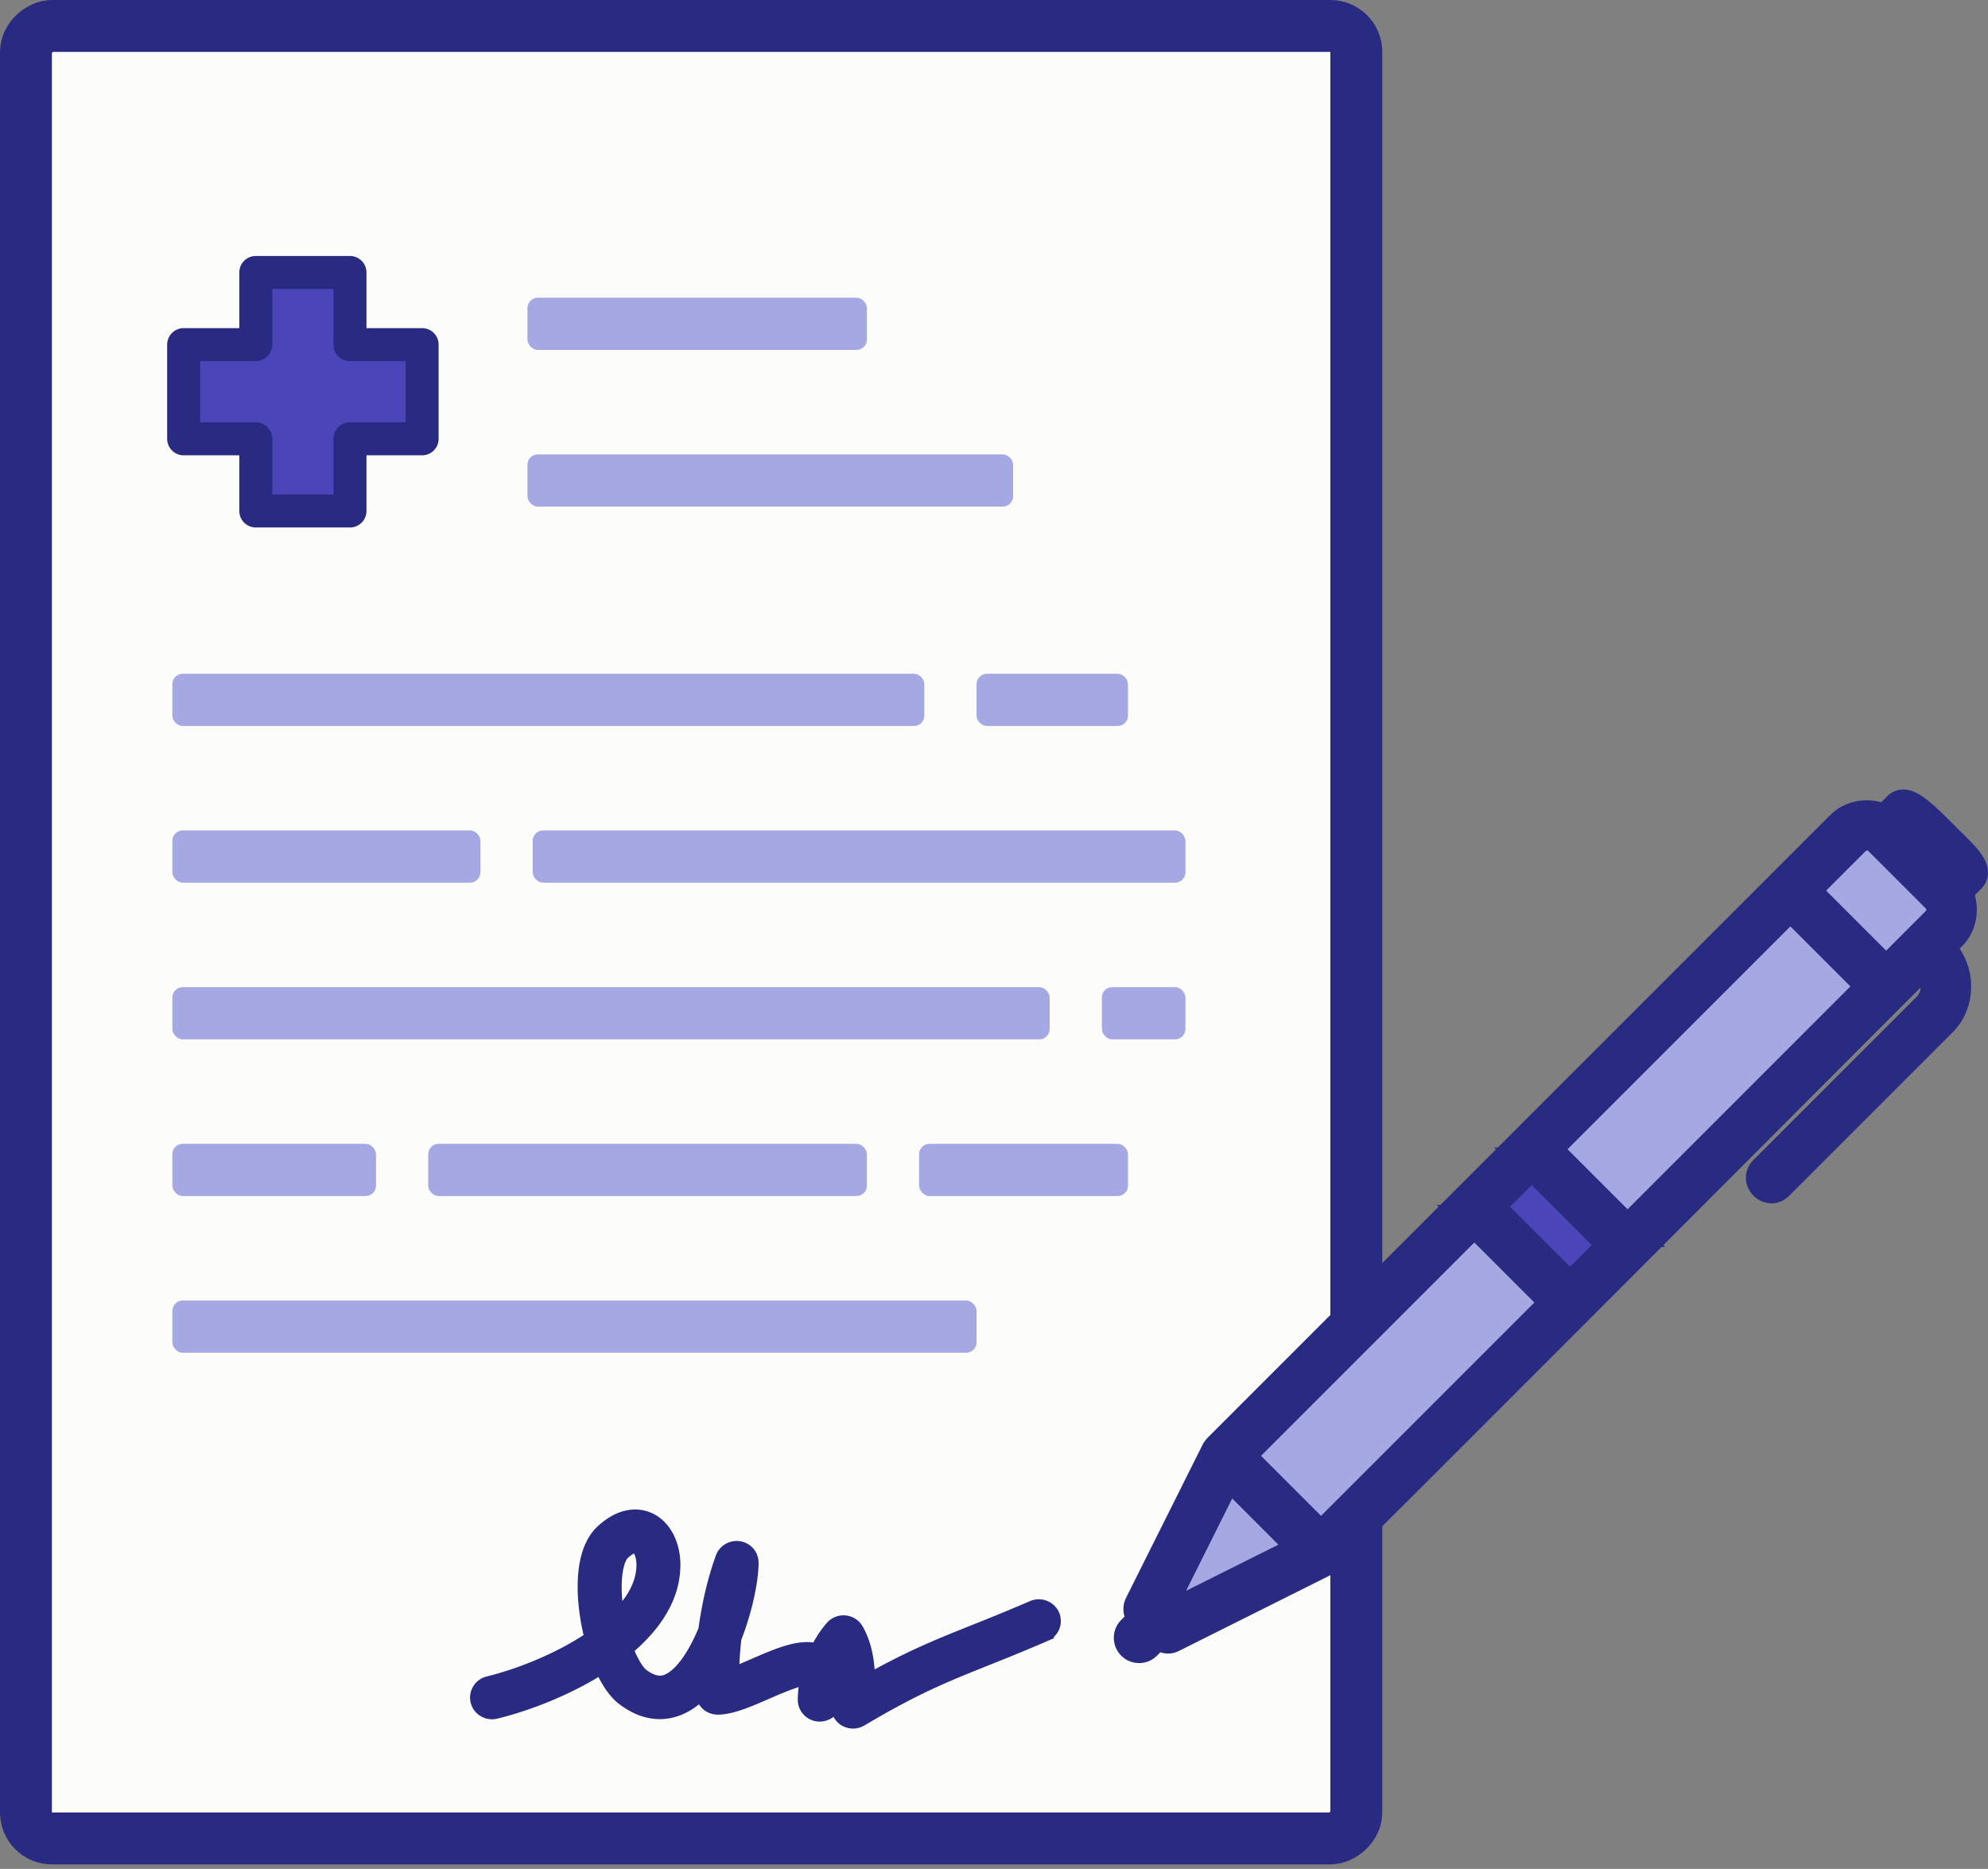
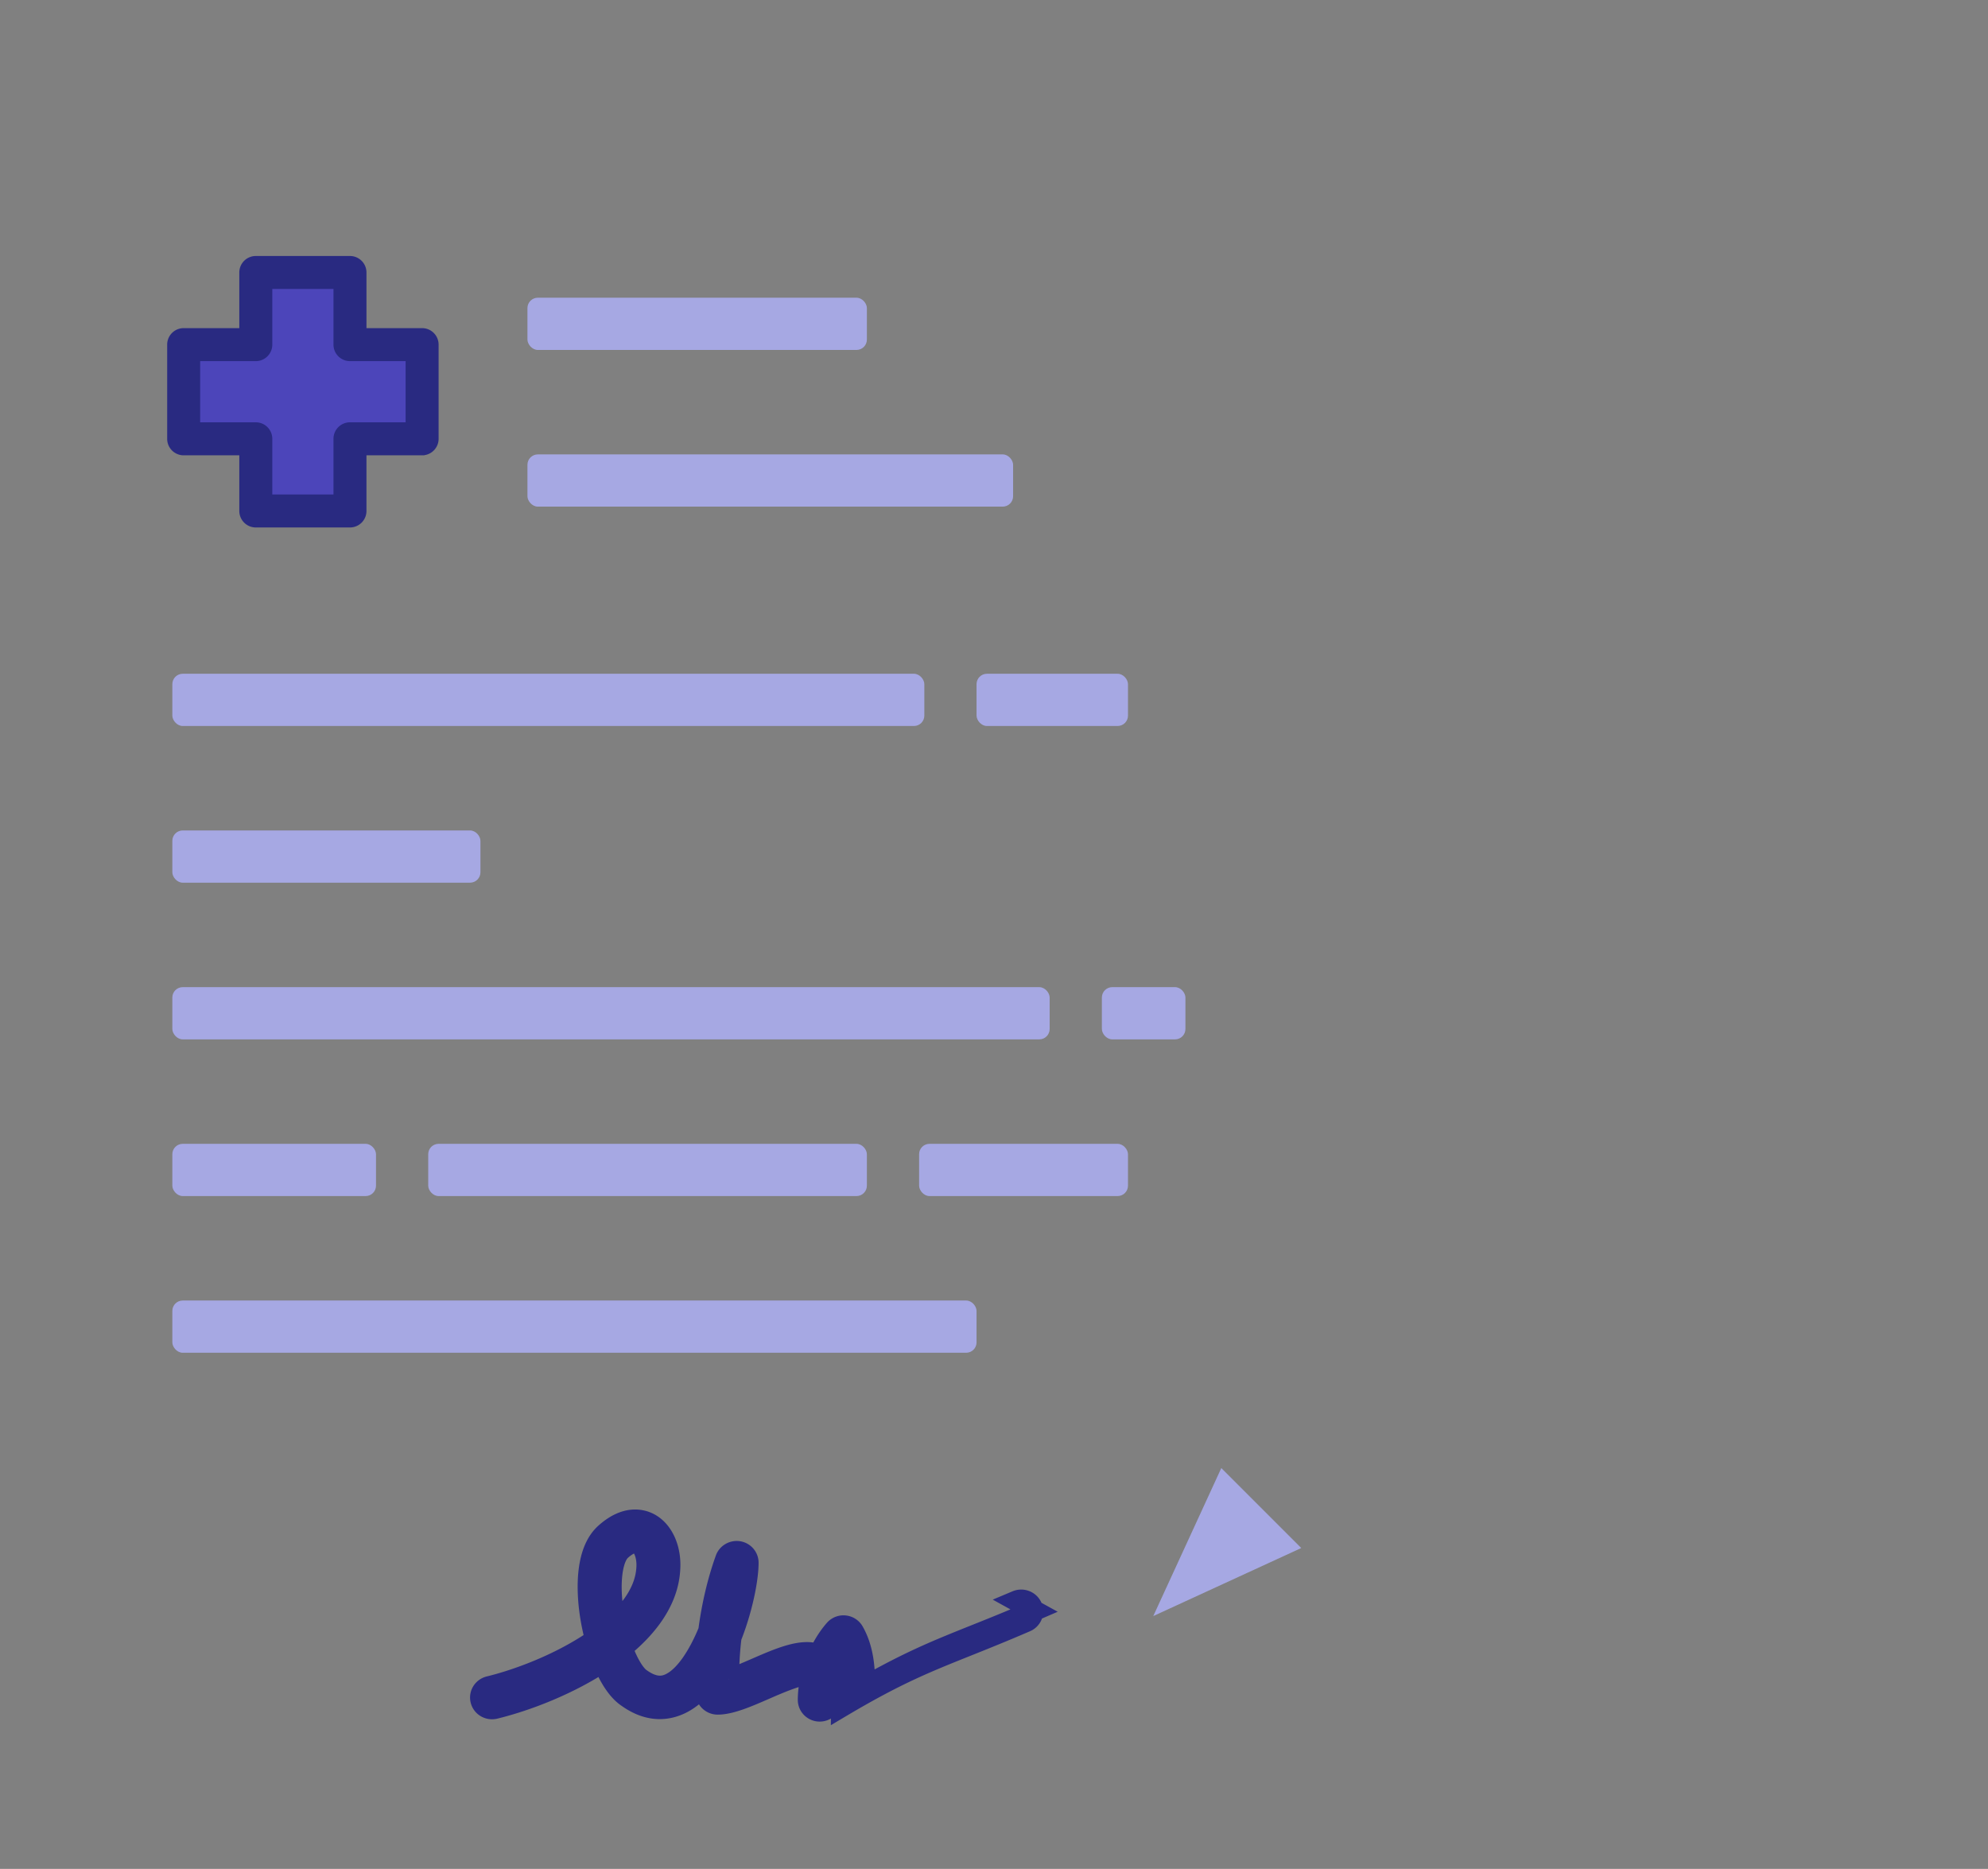
<svg xmlns="http://www.w3.org/2000/svg" width="383" height="360" fill="none">
  <rect width="100%" height="100%" fill="#808080" stroke="none" />
-   <rect width="349.132" height="256.305" x="5" y="354.132" fill="#FCFCFB" stroke="#292A81" stroke-width="10" rx="5" transform="rotate(-90 5 354.132)" />
  <rect width="144.877" height="10.061" x="33.201" y="129.785" fill="#A6A8E3" rx="2" />
  <rect width="93.566" height="10.061" x="101.615" y="87.53" fill="#A6A8E3" rx="2" />
  <rect width="65.396" height="10.061" x="101.615" y="57.347" fill="#A6A8E3" rx="2" />
  <rect width="29.177" height="10.061" x="188.138" y="129.785" fill="#A6A8E3" rx="2" />
  <rect width="16.097" height="10.061" x="212.284" y="190.151" fill="#A6A8E3" rx="2" />
  <rect width="59.359" height="10.061" x="33.201" y="159.968" fill="#A6A8E3" rx="2" />
  <rect width="39.237" height="10.061" x="33.201" y="220.333" fill="#A6A8E3" rx="2" />
-   <rect width="125.761" height="10.061" x="102.621" y="159.968" fill="#A6A8E3" rx="2" />
  <rect width="169.023" height="10.061" x="33.201" y="190.151" fill="#A6A8E3" rx="2" />
  <rect width="154.937" height="10.061" x="33.201" y="250.516" fill="#A6A8E3" rx="2" />
  <rect width="84.511" height="10.061" x="82.499" y="220.333" fill="#A6A8E3" rx="2" />
  <rect width="40.243" height="10.061" x="177.071" y="220.333" fill="#A6A8E3" rx="2" />
-   <path fill="#A6A8E3" d="M238.443 280.243 359.7 158.986l17.08 17.079-121.258 121.258-17.079-17.08z" />
-   <path fill="#4C45BA" d="m286.256 231.424 8.048-8.048 17.08 17.079-8.049 8.049-17.079-17.08z" />
  <path fill="#A6A8E3" d="m222.183 311.3 13.108-28.51 15.402 15.402-28.51 13.108z" />
-   <path fill="#292A81" stroke="#292A81" stroke-width="4" d="M199.234 310.248c-4.508 1.946-8.132 3.398-11.385 4.697-7.135 2.856-12.506 5.008-21.241 9.976.004-3.525-.255-7.295-2.149-10.636a2.237 2.237 0 0 0-1.729-1.116 2.246 2.246 0 0 0-1.922.753c-1.197 1.364-2.234 3.026-3.065 4.815-3.069-1.308-7.511.629-12.184 2.663-1.739.752-3.624 1.574-5.157 2.069a63.55 63.55 0 0 1 .465-8.104c2.176-5.497 3.28-11.244 3.28-14.349 0-1.063-.782-1.977-1.855-2.156-1.054-.171-2.122.429-2.488 1.426-1.537 4.264-2.654 9.052-3.284 13.872-1.864 4.535-4.419 8.655-7.315 10.098-1.139.568-2.962 1.102-5.728-.87-1.162-.761-2.507-2.983-3.601-5.979 5.089-4.141 8.757-9.158 9.159-14.86.358-4.142-1.309-7.842-4.142-9.202-1.474-.713-4.494-1.373-8.283 2.034-3.262 2.93-3.548 8.655-3.213 12.94.188 2.393.643 4.999 1.318 7.509-6.287 4.383-14.383 7.558-20.464 9.044-1.198.294-1.926 1.483-1.622 2.651.295 1.176 1.501 1.876 2.703 1.592 6.336-1.553 14.258-4.649 20.831-8.992 1.255 3.07 2.882 5.611 4.763 6.844 4.303 3.07 7.98 2.34 10.312 1.181 1.743-.861 3.311-2.257 4.71-3.966.017.686.044 1.364.08 2.037.072 1.155 1.046 2.065 2.234 2.065 2.493 0 5.71-1.404 9.12-2.887 2.287-.997 7.618-3.345 8.623-2.624 0 0 .112.149.174.595a18.628 18.628 0 0 0-.478 4.076c0 1.106.845 2.038 1.966 2.169 1.122.118 2.167-.581 2.44-1.657.313-1.269.612-2.786.576-4.256.286-1.11.693-2.221 1.189-3.271.317 2.043.286 4.242.259 6.398l-.022 1.955a2.18 2.18 0 0 0 1.139 1.907 2.29 2.29 0 0 0 2.256-.035c10.55-6.263 16.215-8.524 24.043-11.659 3.28-1.312 6.948-2.777 11.497-4.741a2.172 2.172 0 0 0 1.144-2.886c-.505-1.102-1.819-1.597-2.954-1.12zm-80.667 2.537a36.343 36.343 0 0 1-.702-4.802c-.357-4.487.322-8.087 1.769-9.385.537-.482 1.748-1.452 2.748-1.452.192 0 .376.039.55.113.978.473 1.868 2.445 1.653 4.947-.272 3.892-2.609 7.46-6.018 10.579z" />
-   <path fill="#292A81" stroke="#292A81" stroke-width="6" d="M374.264 160.974c-3.783-3.784-7.042-7.042-8.508-5.509l-2.583 2.583c-2.688-1.467-6.269-1.116-8.487 1.11L234.744 279.101c-.134.154-.211.344-.351.484l-14.763 29.527a1.878 1.878 0 0 0 .351 2.162l.519.519-2.366 2.366c-.73.73-.73 1.917 0 2.647.731.73 1.917.73 2.647 0l2.366-2.366c.653.793 1.678 1.418 2.681.87l29.527-14.762c.618-.169 114.889-114.931 115.415-115.282 2.71 2.176 3.075 6.508.52 8.944l-31.372 31.372c-1.713 1.72.898 4.38 2.646 2.647l31.372-31.373c3.995-3.819 3.672-10.691-.519-14.243l2.366-2.366c2.246-2.169 2.73-5.841 1.123-8.508l2.569-2.563c1.832-1.662-1.427-4.418-5.211-8.202zm-60.701 76.211-15.809-15.809 47.174-47.174 15.802 15.809-47.174 47.174h.007zm-18.456-13.162 15.801 15.802-8.423 8.424-15.802-15.802 8.424-8.424zm-11.071 11.071 15.809 15.809-45.336 45.335-15.802-15.809 45.336-45.335h-.007zm-58.679 76.271-1.783-1.783 12.994-25.995 14.784 14.784-25.995 12.994zm147.776-133.752-9.751 9.751-15.802-15.809 9.751-9.751a3.346 3.346 0 0 1 4.731 0l11.071 11.07a3.347 3.347 0 0 1 0 4.732v.007zm3.692-11.071-2.365 2.366-8.424-8.424 2.365-2.366 4.212 4.212 4.212 4.212z" />
+   <path fill="#292A81" stroke="#292A81" stroke-width="4" d="M199.234 310.248c-4.508 1.946-8.132 3.398-11.385 4.697-7.135 2.856-12.506 5.008-21.241 9.976.004-3.525-.255-7.295-2.149-10.636a2.237 2.237 0 0 0-1.729-1.116 2.246 2.246 0 0 0-1.922.753c-1.197 1.364-2.234 3.026-3.065 4.815-3.069-1.308-7.511.629-12.184 2.663-1.739.752-3.624 1.574-5.157 2.069a63.55 63.55 0 0 1 .465-8.104c2.176-5.497 3.28-11.244 3.28-14.349 0-1.063-.782-1.977-1.855-2.156-1.054-.171-2.122.429-2.488 1.426-1.537 4.264-2.654 9.052-3.284 13.872-1.864 4.535-4.419 8.655-7.315 10.098-1.139.568-2.962 1.102-5.728-.87-1.162-.761-2.507-2.983-3.601-5.979 5.089-4.141 8.757-9.158 9.159-14.86.358-4.142-1.309-7.842-4.142-9.202-1.474-.713-4.494-1.373-8.283 2.034-3.262 2.93-3.548 8.655-3.213 12.94.188 2.393.643 4.999 1.318 7.509-6.287 4.383-14.383 7.558-20.464 9.044-1.198.294-1.926 1.483-1.622 2.651.295 1.176 1.501 1.876 2.703 1.592 6.336-1.553 14.258-4.649 20.831-8.992 1.255 3.07 2.882 5.611 4.763 6.844 4.303 3.07 7.98 2.34 10.312 1.181 1.743-.861 3.311-2.257 4.71-3.966.017.686.044 1.364.08 2.037.072 1.155 1.046 2.065 2.234 2.065 2.493 0 5.71-1.404 9.12-2.887 2.287-.997 7.618-3.345 8.623-2.624 0 0 .112.149.174.595a18.628 18.628 0 0 0-.478 4.076c0 1.106.845 2.038 1.966 2.169 1.122.118 2.167-.581 2.44-1.657.313-1.269.612-2.786.576-4.256.286-1.11.693-2.221 1.189-3.271.317 2.043.286 4.242.259 6.398l-.022 1.955c10.55-6.263 16.215-8.524 24.043-11.659 3.28-1.312 6.948-2.777 11.497-4.741a2.172 2.172 0 0 0 1.144-2.886c-.505-1.102-1.819-1.597-2.954-1.12zm-80.667 2.537a36.343 36.343 0 0 1-.702-4.802c-.357-4.487.322-8.087 1.769-9.385.537-.482 1.748-1.452 2.748-1.452.192 0 .376.039.55.113.978.473 1.868 2.445 1.653 4.947-.272 3.892-2.609 7.46-6.018 10.579z" />
  <path fill="#4C45BA" d="M49 55h17v43H49z" />
  <path fill="#4C45BA" d="M79 68v17H36V68z" />
  <path fill="#292A81" stroke="#292A81" stroke-width="2" d="M81.321 64.207h-11.72V52.49a2.178 2.178 0 0 0-2.177-2.178H49.282a2.178 2.178 0 0 0-2.178 2.178v11.718h-11.72a2.178 2.178 0 0 0-2.177 2.178v18.143c0 1.203.974 2.178 2.178 2.178h11.72v11.719c0 1.202.974 2.178 2.177 2.178h18.142a2.178 2.178 0 0 0 2.178-2.178v-11.72h11.72a2.178 2.178 0 0 0 2.177-2.178V66.385a2.178 2.178 0 0 0-2.178-2.178zM79.144 82.35h-11.72a2.178 2.178 0 0 0-2.178 2.178v11.72H51.46v-11.72a2.178 2.178 0 0 0-2.178-2.178h-11.72V68.563h11.72a2.178 2.178 0 0 0 2.178-2.178V54.666h13.786v11.72c0 1.202.974 2.177 2.178 2.177h11.72V82.35z" />
</svg>